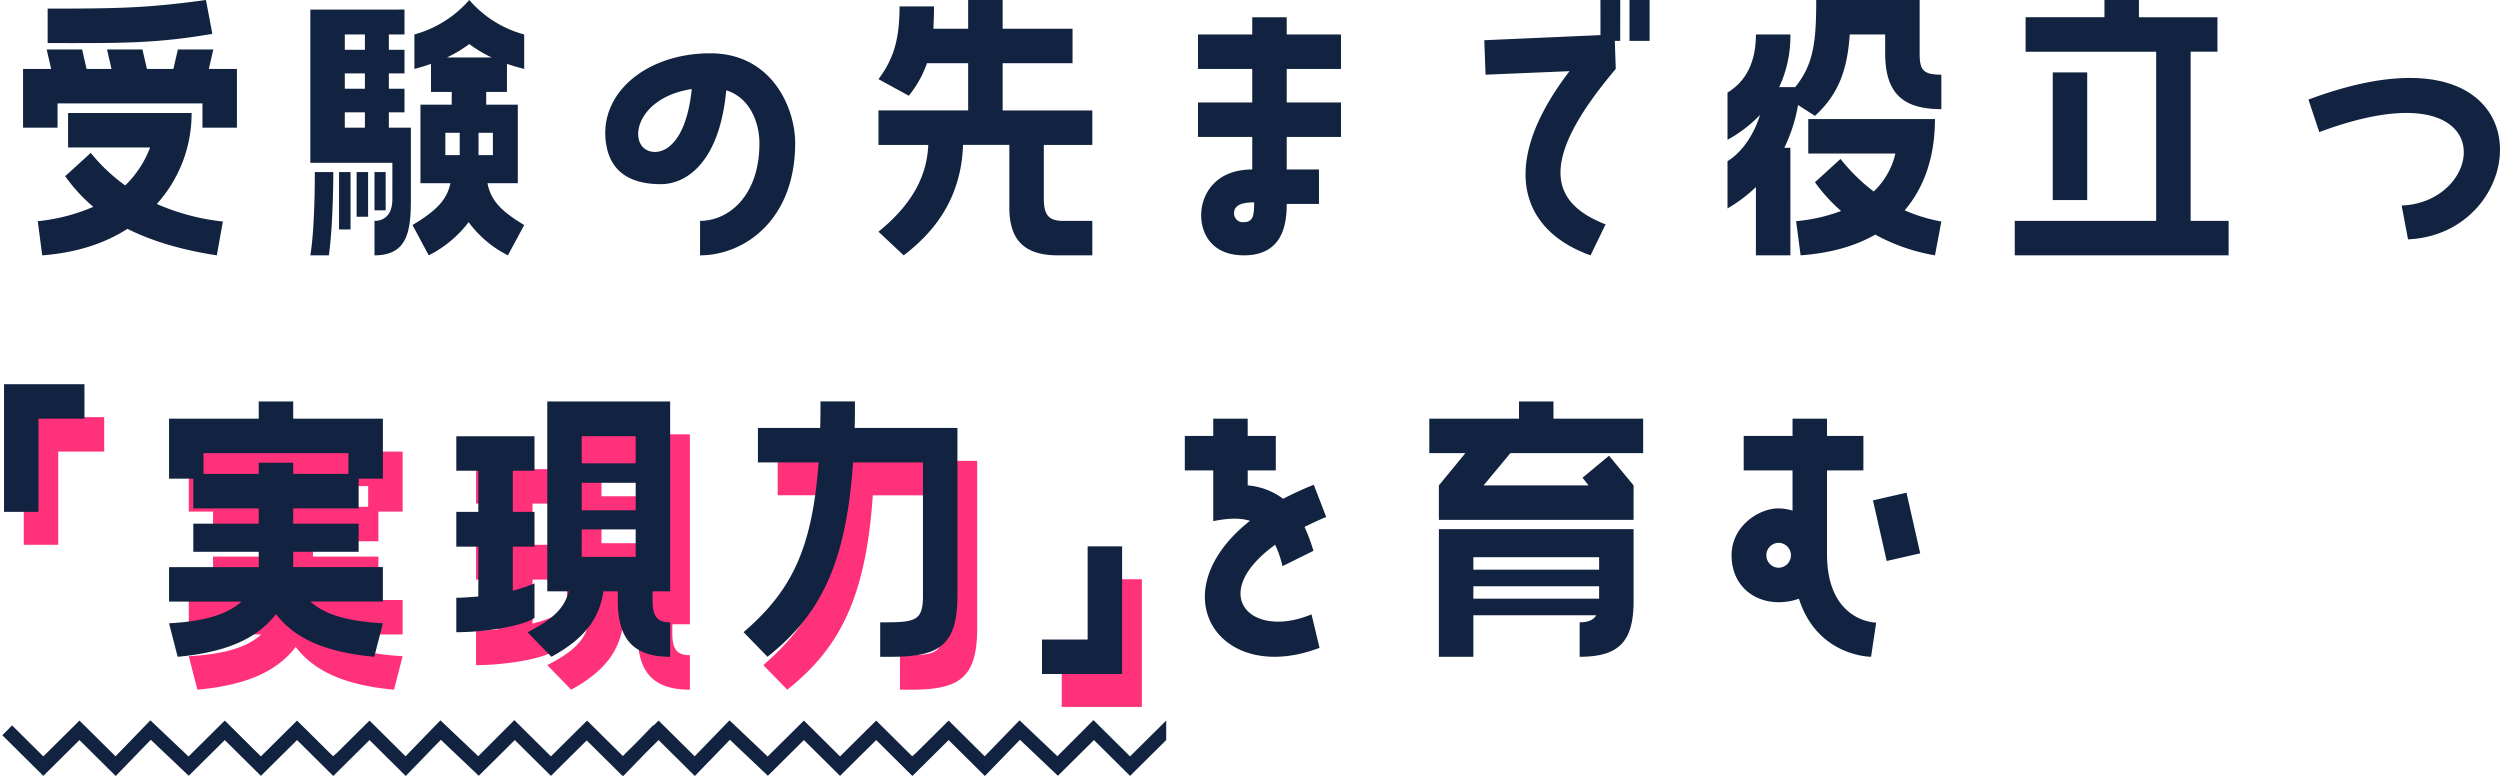
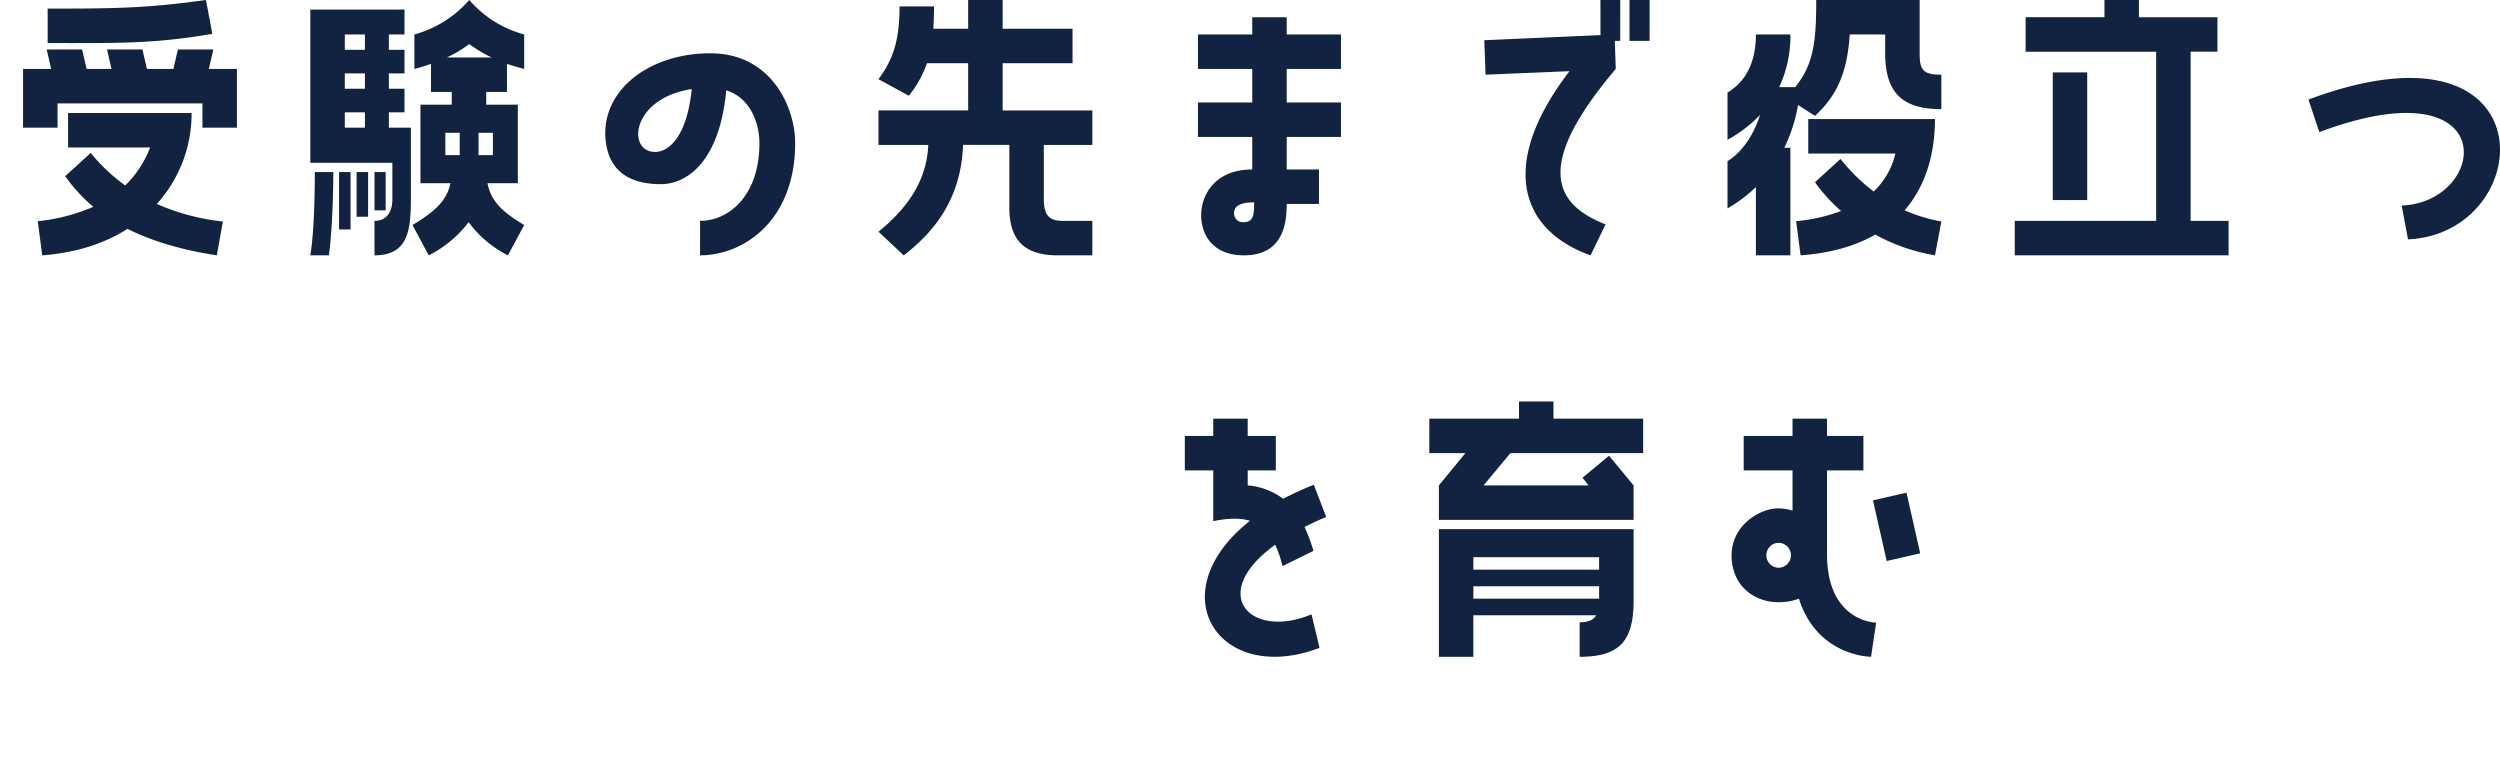
<svg xmlns="http://www.w3.org/2000/svg" width="759.758" height="236.535" viewBox="0 0 759.758 236.535">
  <g id="main-title-img01" transform="translate(18751.707 400.198)">
    <path id="パス_2736" data-name="パス 2736" d="M61.886-71.2C44.232-68.773,35.5-68.579,13.774-68.579V-58.1c22.407,0,32.5.194,50.052-2.813Zm2.231,15.035H53.35l-1.358,5.917H43.941l-1.358-5.917H31.816l1.358,5.917H25.608L24.25-56.163H13.483l1.358,5.917H6.3V-32.4H16.781V-39.77H60.819V-32.4H71.295V-50.246H62.759ZM12.125,6.4c10.476-.776,19.109-3.686,25.9-8.051,6.79,3.395,15.617,6.305,27.16,8.051L67.027-3.88A67.631,67.631,0,0,1,46.948-9.215,40.965,40.965,0,0,0,57.521-36.86H19.982v10.476H44.911a31.735,31.735,0,0,1-7.566,11.543,53.607,53.607,0,0,1-10.476-9.894l-7.76,7.081a49.306,49.306,0,0,0,8.536,9.312A56.911,56.911,0,0,1,10.767-3.977ZM141.911-71.2a34.132,34.132,0,0,1-16.684,10.476v10.476a52.038,52.038,0,0,0,5.044-1.552v8.536h6.305v3.88H127.07V-15.52h9.118c-1.067,4.947-4.074,8.245-11.543,12.707L129.592,6.4A35.136,35.136,0,0,0,141.717-3.686,33.4,33.4,0,0,0,153.648,6.4L158.6-2.813c-7.469-4.462-10.185-7.76-11.155-12.707h9.215V-39.382h-9.6v-3.88h6.3V-51.8c1.649.582,3.4,1.067,5.238,1.552V-60.722A33.543,33.543,0,0,1,141.911-71.2ZM118.534-10.573c0,3.88-1.843,6.5-5.432,6.5V6.4c9.991,0,11.058-7.275,11.058-16.975V-32.4h-6.693v-4.656h4.753v-7.178h-4.753v-4.656h4.753v-7.178h-4.753v-4.656h4.753v-7.566H93.605v46.56h24.929Zm-8.342-45.493h-6.111v-4.656h6.111Zm24.929,2.328a39.684,39.684,0,0,0,6.79-4.074,39.682,39.682,0,0,0,6.79,4.074Zm-24.929,9.506h-6.111v-4.656h6.111Zm0,11.834h-6.111v-4.656h6.111ZM139-24.056h-4.365v-6.79H139Zm10.088-6.79v6.79h-4.365v-6.79Zm-48.5,11.931H94.963S95.06-2.231,93.605,6.4h5.626C100.589-3.1,100.589-18.915,100.589-18.915Zm5.238,17.46v-17.46h-3.492v17.46Zm5.335-3.88v-13.58H107.67v13.58Zm5.335-13.58H113.1v11.64H116.5ZM215.146-55c-19.982,0-34.823,12.9-31.428,28.712,1.843,8.536,8.827,11.058,16.393,11.058,8.245,0,17.945-7.275,19.885-28.518,7.469,2.328,10.088,10.185,10.088,16.1,0,15.811-9.215,23.571-18.042,23.571V6.4c13.192,0,28.906-10.476,28.906-34.144C240.948-38.412,233.867-55,215.146-55ZM198.365-25.026c-8.633,0-7.275-16.3,11.155-19.109C208.065-29.779,202.633-25.026,198.365-25.026ZM304-51.992h21.243V-62.468H304V-71.2H293.522v8.73H282.949c.1-2.037.194-4.365.194-6.79H272.667c0,9.894-1.746,15.908-6.4,22.116L275.48-42.1a33.182,33.182,0,0,0,5.529-9.894h12.513v14.356H266.265V-27.16H281.4c-.485,11.64-7.178,19.885-15.132,26.384L273.928,6.4c9.021-6.887,17.46-16.975,18.042-33.562h14.065V-8.148c0,9.312,3.977,14.55,14.744,14.55h10.476V-4.074h-8.924c-4.559,0-5.82-2.037-5.82-6.887v-16.2h14.744V-37.636H304Zm86.33-13.968H379.852v5.238h-16.49v10.476h16.49v10.185h-16.49v10.476h16.49v9.894c-11.349,0-15.52,7.76-15.52,13.871,0,5.82,3.4,12.222,13,12.222,12.028,0,13-9.894,13-15.617h9.8V-19.691h-9.8v-9.894h16.49V-40.061h-16.49V-50.246h16.49V-60.722h-16.49Zm-13,62.274A2.674,2.674,0,0,1,374.323-6.4c0-2.231,1.94-3.3,6.111-3.3C380.434-6.014,380.24-3.686,377.33-3.686ZM485.679-60.528l-35.308,1.552.388,10.476,25.511-1.067c-22.019,28.712-14.647,48.5,6.4,55.969l4.559-9.409c-16.393-6.4-21.146-18.624,3.1-47.239l-.291-8.536h1.649V-71.2h-6.014ZM500.617-71.2h-6.111v12.416h6.111Zm82.062,16.1V-71.2H551.251c0,12.61-.776,19.594-6.4,26.481H540a36.838,36.838,0,0,0,3.4-16.005H532.918c0,6.887-2.037,13.677-8.633,17.654v14.356a40.338,40.338,0,0,0,9.894-7.566c-1.746,5.529-5.044,11.058-9.894,14.065V-7.857a44.722,44.722,0,0,0,8.633-6.5V6.4h10.476V-26.287h-1.843a48.256,48.256,0,0,0,4.171-13l5.141,3.3c7.566-6.887,9.894-14.744,10.573-24.735H572.2V-55.1c0,12.125,5.238,17.072,17.072,17.072V-48.5C583.552-48.5,582.679-50.052,582.679-55.1Zm4.656,20.079H548.826v10.476h26.481A22.938,22.938,0,0,1,568.711-13a57.036,57.036,0,0,1-10.088-9.894l-7.76,7.081a50.293,50.293,0,0,0,7.954,8.73,51.923,51.923,0,0,1-13.677,3.1L546.5,6.4c9.312-.679,16.781-2.91,22.7-6.3a57.279,57.279,0,0,0,18.139,6.3l1.94-10.282a49.438,49.438,0,0,1-11.155-3.4C584.619-14.841,587.335-24.638,587.335-35.017Zm77.7-20.467h8.148V-65.96H649.318V-71.2H638.842v5.238H614.883v10.476h39.673v51.41H611.585V6.4h64.99V-4.074H665.032Zm-41.9,6.3v38.8H633.6v-38.8Zm77.7,8.245,3.3,9.894c56.066-20.952,51.41,21.34,25.026,22.31l1.94,10.282C770.568-.194,774.739-68.579,700.825-40.934Z" transform="translate(-18751 -329)" fill="#112340" />
    <path id="パス_2737" data-name="パス 2737" d="M44.814-27.645a31.73,31.73,0,0,1,2.231,6.5L56.454-25.8a53.744,53.744,0,0,0-2.716-7.275c2.037-.97,4.171-2.037,6.6-3.007l-3.783-9.8c-3.4,1.358-6.5,2.813-9.312,4.268a20.763,20.763,0,0,0-10.767-4.074v-4.559h8.536V-60.722H36.472V-65.96H26v5.238H17.363v10.476H26v15.423c4.365-.873,8.051-1.067,11.155-.1C9.312-12.9,27.742,15.326,58.3,3.686L55.872-6.5C37.345,1.261,24.056-12.61,44.814-27.645ZM129.4-71.2H118.922v5.238H91.665v10.476h10.961l-8.051,9.8v10.476h59.17V-45.687l-7.469-9.021-8.051,6.693,1.843,2.328H108.155l8.148-9.8h40.352V-65.96H129.4ZM94.575,6.4h10.476V-6.208H142.4c-.97,1.552-2.619,2.134-5.044,2.134V6.4c11.737,0,16.393-4.365,16.393-16.975V-32.4H94.575Zm10.476-30.264h38.218v3.783H105.051Zm0,8.827h38.218v3.783H105.051Zm107.476-9.8V-50.246h11.058V-60.722H212.527V-65.96H202.051v5.238H187.21v10.476h14.841v12.222a15.7,15.7,0,0,0-4.268-.679c-5.917,0-14.259,5.335-14.259,14.259,0,9.118,6.693,14.259,14.259,14.259a17.711,17.711,0,0,0,6.208-1.067C209.617,6.4,225.913,6.4,225.913,6.4l1.552-10.379S212.527-4.074,212.527-24.832Zm13.968-16.3,4.171,18.43,10.185-2.328-4.171-18.43ZM197.783-20.661a3.768,3.768,0,0,1-3.686-3.783,3.768,3.768,0,0,1,3.686-3.783,3.788,3.788,0,0,1,3.783,3.783A3.788,3.788,0,0,1,197.783-20.661Z" transform="translate(-18409 -207)" fill="#112340" />
-     <path id="パス_2738" data-name="パス 2738" d="M41.516-37.636H51.992V-65.96H65.96V-76.436H41.516ZM129.4-71.2H118.922v5.238H91.665v18.236h7.372V-38.7h19.885v4.656H99.037v8.536h19.885v4.656H91.665v10.476h22.019c-4.462,4.074-11.64,6.014-22.019,6.6L94.284,6.4c13.774-1.261,23.862-5.044,29.876-13,6.014,7.954,16.1,11.737,29.876,13l2.619-10.185c-10.476-.582-17.557-2.522-22.019-6.6h22.019V-20.855H129.4v-4.656h19.885v-8.536H129.4V-38.7h19.885v-9.021h7.372V-65.96H129.4Zm16.781,15.714v6.3H129.4v-3.395H118.922v3.395H102.141v-6.3Zm60.431,42h6.5C211.945-8.73,208.841-5.238,200.6-1.067L207.871,6.4c10.67-5.82,14.647-12.125,15.811-19.885h4.365v2.91c0,12.125,5.238,16.975,15.908,16.975V-4.074c-3.589,0-5.335-1.455-5.335-6.5v-2.91h5.335V-71.2H206.61Zm-3.88-2.425a47.253,47.253,0,0,1-6.6,2.231V-27.063h6.6V-37.636h-6.6V-50.149h6.6V-60.625H178.965v10.476h6.693v12.513h-6.693v10.573h6.693v15.132c-2.425.194-4.656.388-6.693.388V-1.067c9.894,0,21.146-2.231,23.765-4.365Zm14.356-44.717h16.393v8.245H217.086Zm0,14.162h16.393v8.342H217.086Zm0,14.162h16.393v8.342H217.086Zm83.032-38.9H289.642c0,2.813,0,5.529-.1,8.051H270.63v10.476h18.43c-1.94,27.063-8.73,39.479-22.8,51.6L273.54,6.4c15.52-12.319,23.862-27.354,26-59.073h21.243v40.546c0,7.275-2.037,8.051-11.155,8.051h-1.843V6.4h3.395c14.453,0,20.079-3.395,20.079-18.527V-63.147H300.021C300.118-65.766,300.118-68.385,300.118-71.2ZM370.831-27.16V1.164H356.96V11.64h24.347v-38.8Z" transform="translate(-18786 -197)" fill="#ff317a" />
-     <path id="パス_2739" data-name="パス 2739" d="M41.516-37.636H51.992V-65.96H65.96V-76.436H41.516ZM129.4-71.2H118.922v5.238H91.665v18.236h7.372V-38.7h19.885v4.656H99.037v8.536h19.885v4.656H91.665v10.476h22.019c-4.462,4.074-11.64,6.014-22.019,6.6L94.284,6.4c13.774-1.261,23.862-5.044,29.876-13,6.014,7.954,16.1,11.737,29.876,13l2.619-10.185c-10.476-.582-17.557-2.522-22.019-6.6h22.019V-20.855H129.4v-4.656h19.885v-8.536H129.4V-38.7h19.885v-9.021h7.372V-65.96H129.4Zm16.781,15.714v6.3H129.4v-3.395H118.922v3.395H102.141v-6.3Zm60.431,42h6.5C211.945-8.73,208.841-5.238,200.6-1.067L207.871,6.4c10.67-5.82,14.647-12.125,15.811-19.885h4.365v2.91c0,12.125,5.238,16.975,15.908,16.975V-4.074c-3.589,0-5.335-1.455-5.335-6.5v-2.91h5.335V-71.2H206.61Zm-3.88-2.425a47.253,47.253,0,0,1-6.6,2.231V-27.063h6.6V-37.636h-6.6V-50.149h6.6V-60.625H178.965v10.476h6.693v12.513h-6.693v10.573h6.693v15.132c-2.425.194-4.656.388-6.693.388V-1.067c9.894,0,21.146-2.231,23.765-4.365Zm14.356-44.717h16.393v8.245H217.086Zm0,14.162h16.393v8.342H217.086Zm0,14.162h16.393v8.342H217.086Zm83.032-38.9H289.642c0,2.813,0,5.529-.1,8.051H270.63v10.476h18.43c-1.94,27.063-8.73,39.479-22.8,51.6L273.54,6.4c15.52-12.319,23.862-27.354,26-59.073h21.243v40.546c0,7.275-2.037,8.051-11.155,8.051h-1.843V6.4h3.395c14.453,0,20.079-3.395,20.079-18.527V-63.147H300.021C300.118-65.766,300.118-68.385,300.118-71.2ZM370.831-27.16V1.164H356.96V11.64h24.347v-38.8Z" transform="translate(-18792 -207)" fill="#112340" />
-     <path id="合体_5" data-name="合体 5" d="M287.586,6.062S276.6,16.945,276.575,16.978L265.564,6.062,254.582,16.945,243.6,6.062,232.65,16.913,221.118,5.978l-10.663,11L199.444,6.062l-3.719,3.685-7.006,7.23-.145-.143-.112.111L177.594,6.174,166.725,16.945,155.742,6.062l-10.949,10.85L133.261,5.978l-10.663,11L111.587,6.062S100.6,16.945,100.575,16.978L89.563,6.062,78.582,16.945,67.6,6.062,56.65,16.913,45.118,5.978l-10.663,11L23.443,6.062,12.461,16.945,0,4.595,2.962,1.606l9.5,9.418L23.443.138,34.4,10.994,44.992.061,56.586,11.055,67.6.138,78.582,11.023,89.563.138l10.722,10.625.255.208,1.079-.95L111.587.138,122.54,10.994,133.135.061l11.5,10.906L155.6,0l11.123,11.023L177.707.138,188.576,10.91l4.2-4.165,5.03-5.189.1.1L199.444.138,210.4,10.994,220.992.061l11.593,10.993L243.6.138l10.983,10.886L265.564.138l10.722,10.625.255.208,1.079-.95L287.586.138l10.953,10.856L309.135.061l11.5,10.906L331.6,0l11.122,11.023L353.706.138V6.062L342.725,16.945,331.743,6.062l-10.95,10.85L309.261,5.978l-10.663,11Z" transform="translate(-18751 -181.352)" fill="#112340" stroke="rgba(0,0,0,0)" stroke-miterlimit="10" stroke-width="1" />
  </g>
</svg>